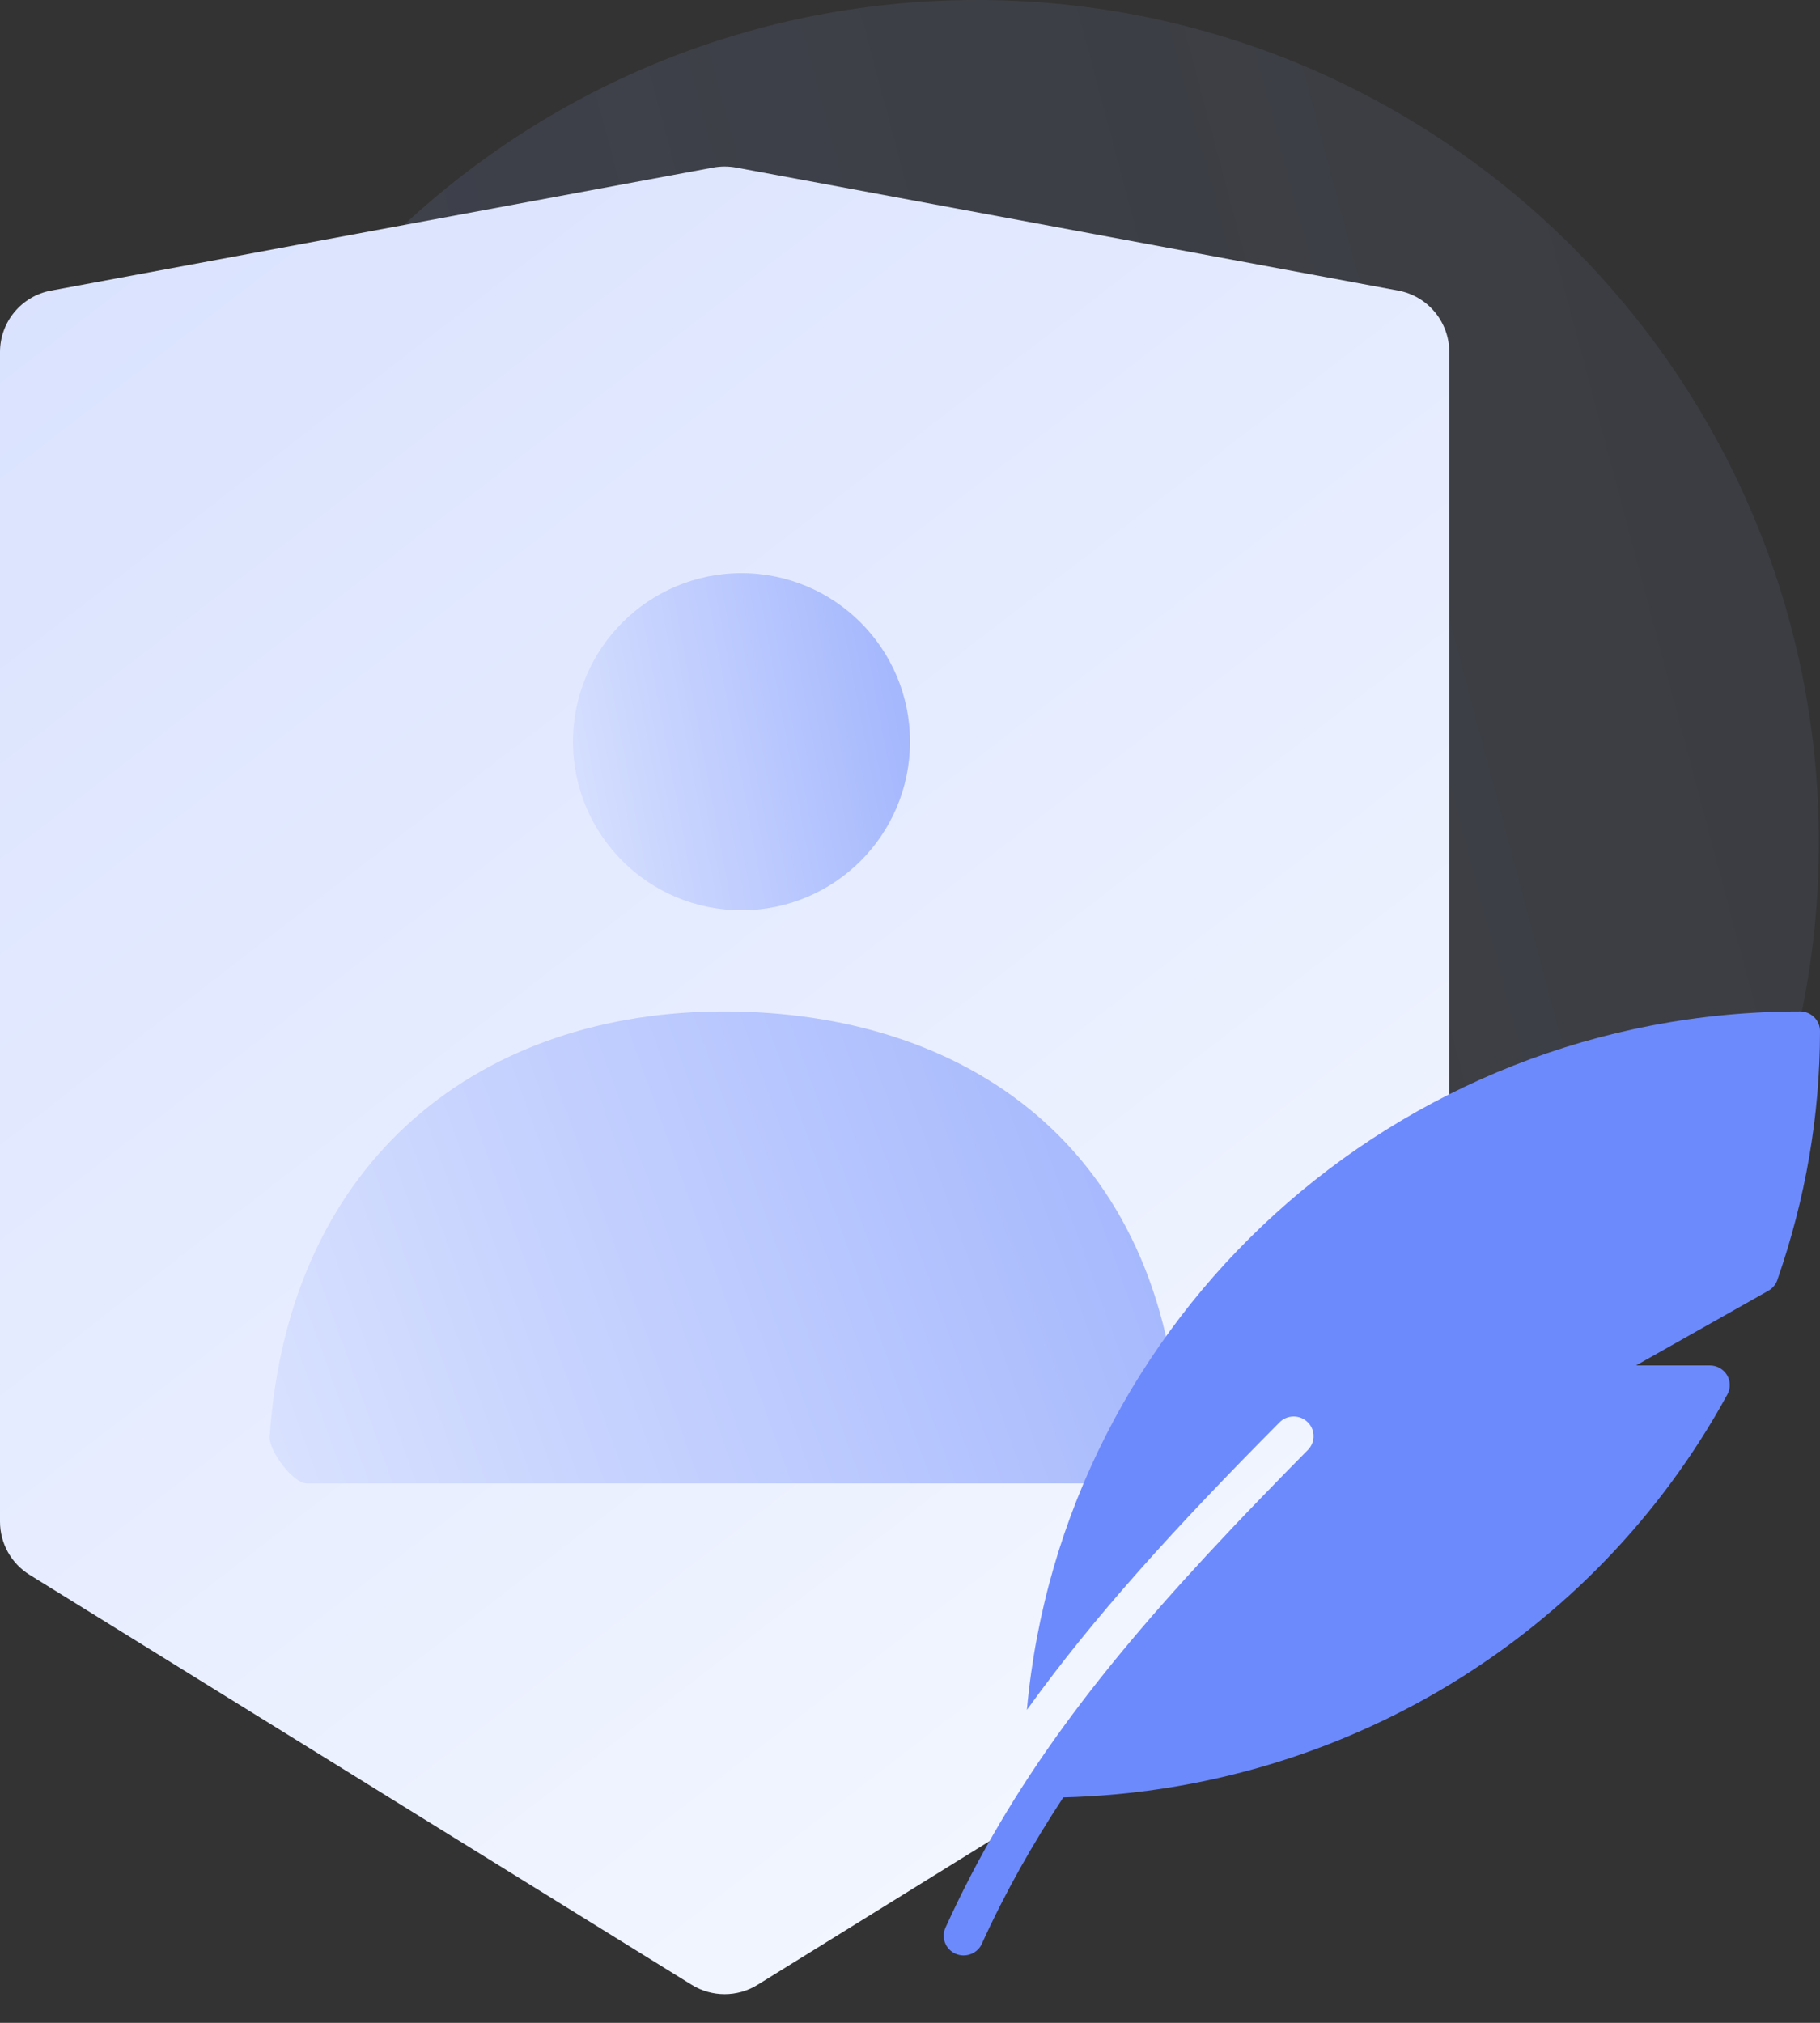
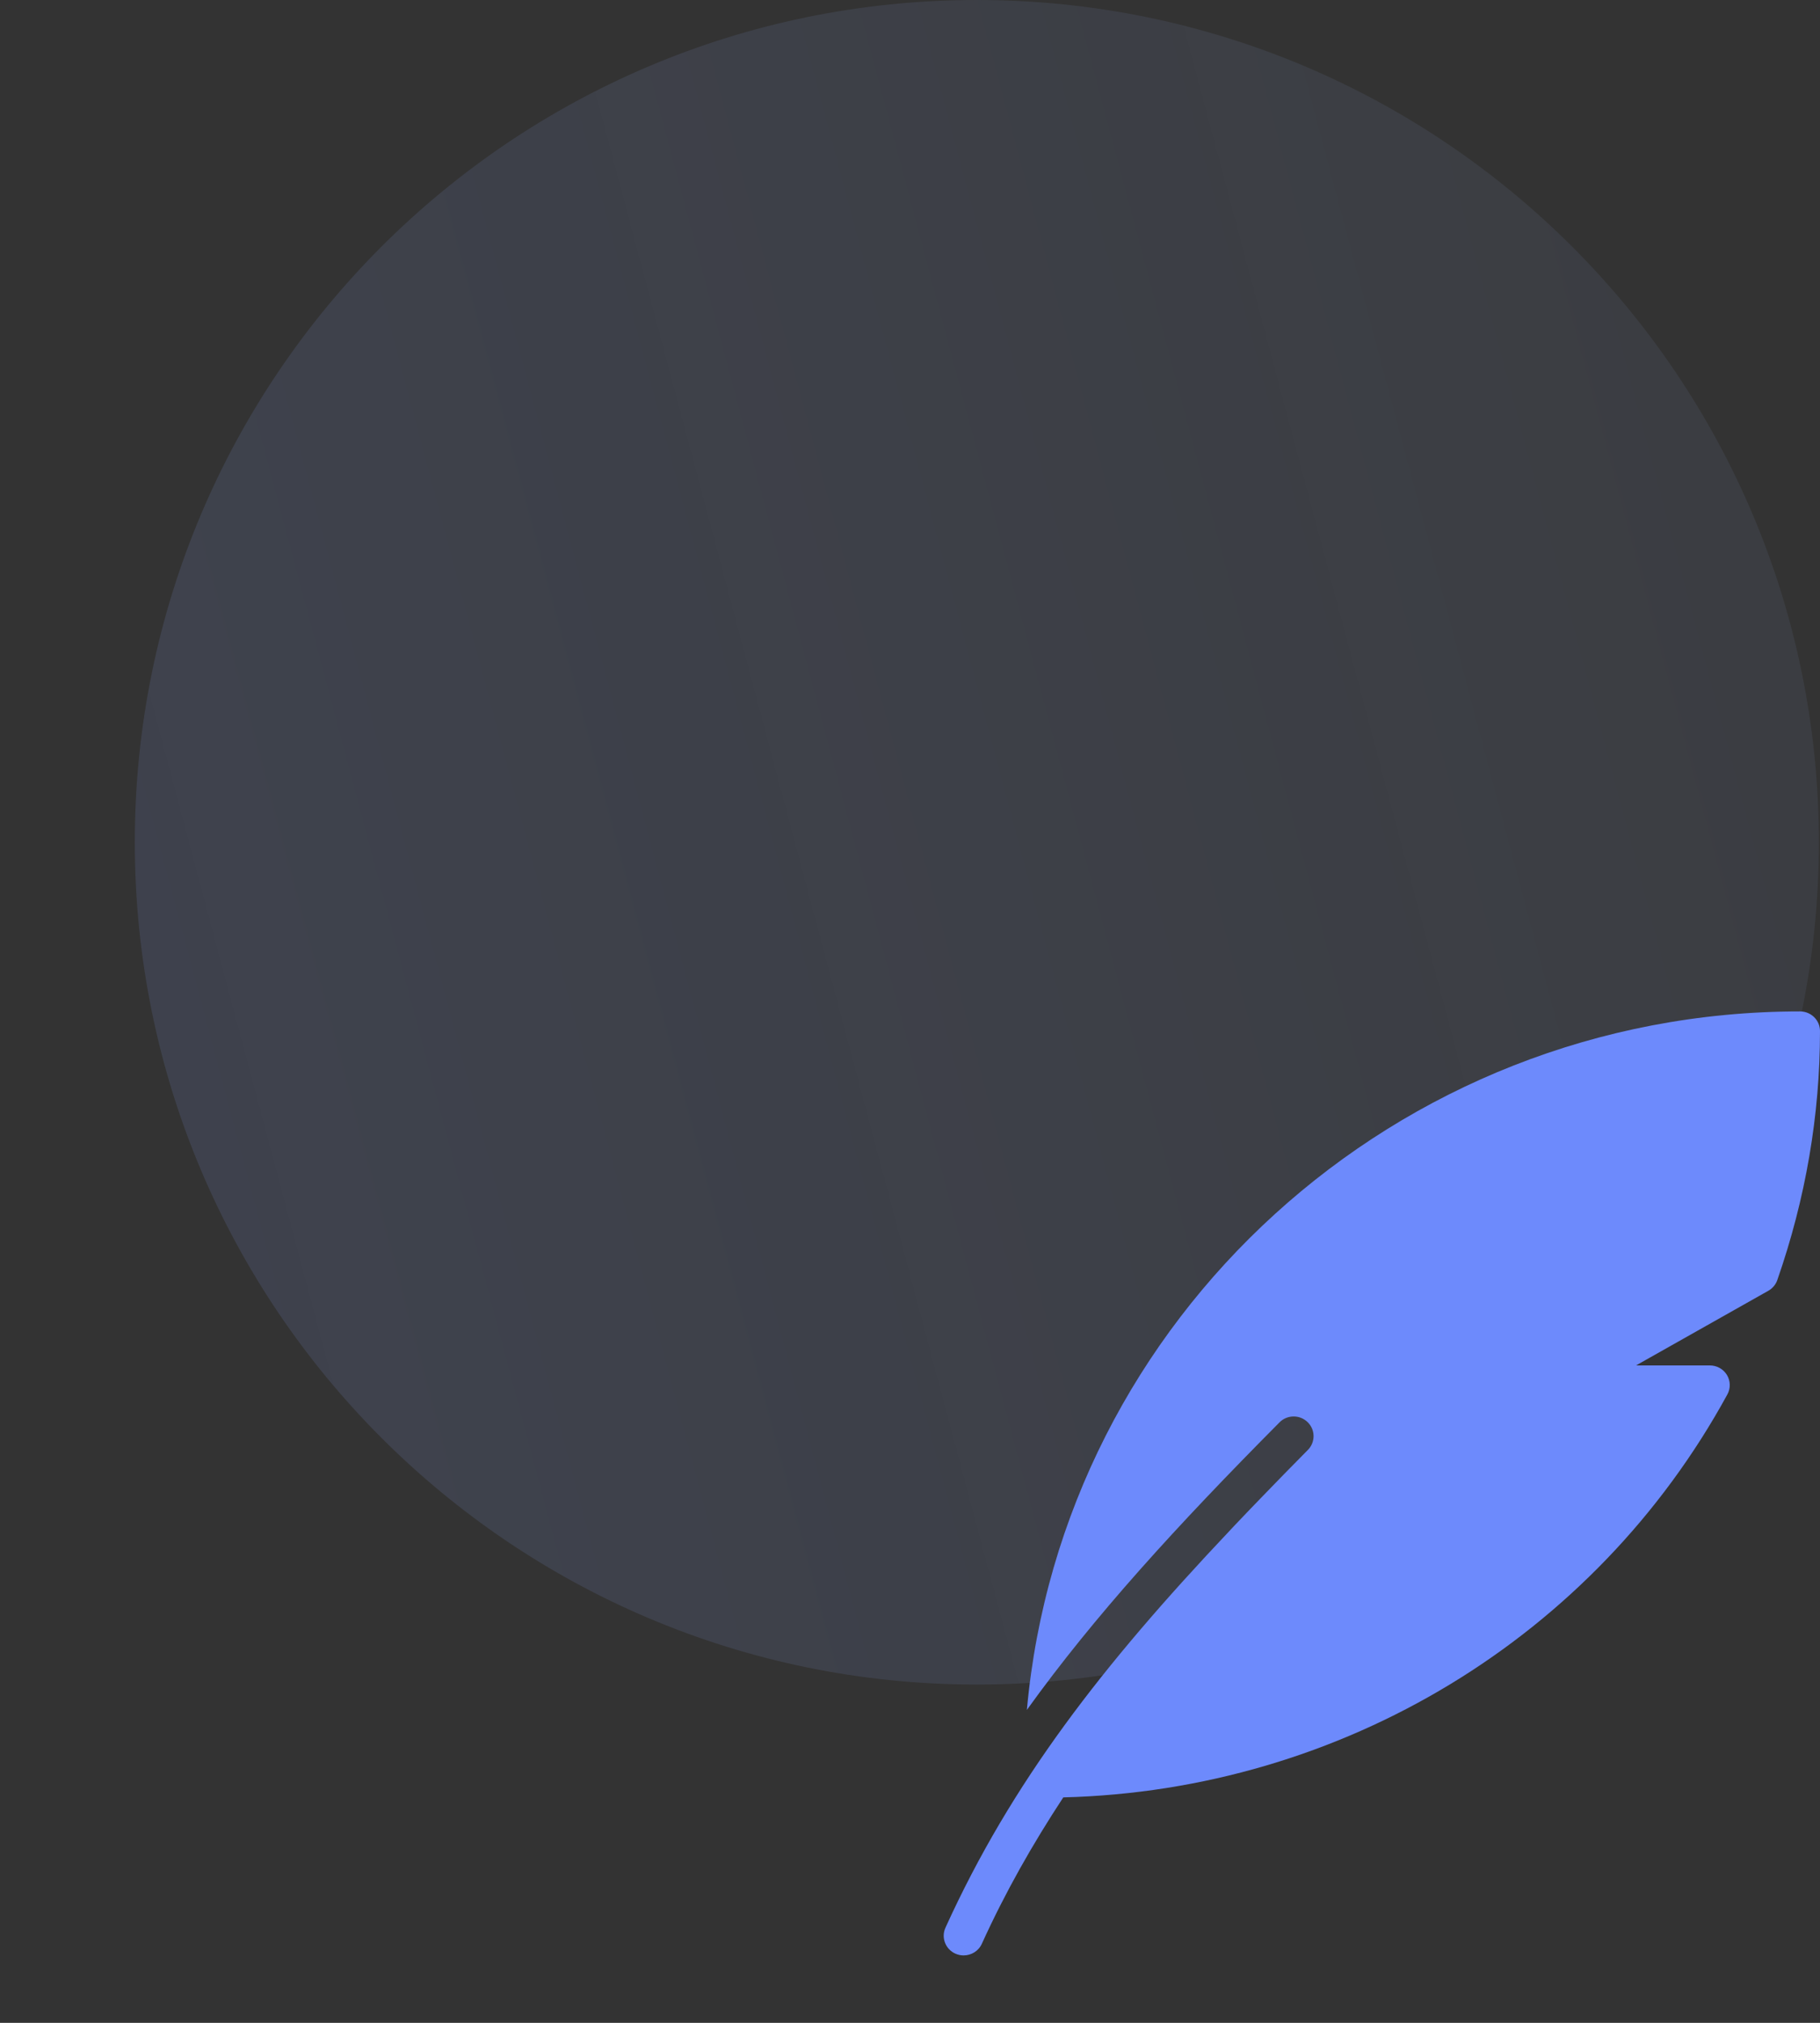
<svg xmlns="http://www.w3.org/2000/svg" width="54" height="60" viewBox="0 0 54 60" fill="none">
  <rect x="0" y="0" width="54" height="60" fill="#333333" stroke="none" />
  <path opacity="0.2" fill-rule="evenodd" clip-rule="evenodd" d="M28.983 49.966C42.78 49.966 53.966 38.78 53.966 24.983C53.966 11.185 42.78 0 28.983 0C15.185 0 4 11.185 4 24.983C4 38.78 15.185 49.966 28.983 49.966Z" fill="url(#paint0_linear)" />
-   <path fill-rule="evenodd" clip-rule="evenodd" d="M0 10.442C0 9.548 0.637 8.782 1.516 8.619L21.161 4.97C21.385 4.929 21.615 4.929 21.839 4.97L41.484 8.619C42.363 8.782 43 9.548 43 10.442V45.134C43 45.777 42.668 46.373 42.121 46.711L22.476 58.873C21.878 59.243 21.122 59.243 20.524 58.873L0.878 46.711C0.332 46.373 0 45.777 0 45.134L0 10.442Z" fill="url(#paint1_linear)" />
-   <path fill-rule="evenodd" clip-rule="evenodd" d="M22 27C19.239 27 17 24.761 17 22C17 19.239 19.239 17 22 17C24.761 17 27 19.239 27 22C27 24.761 24.761 27 22 27Z" fill="url(#paint2_linear)" />
-   <path fill-rule="evenodd" clip-rule="evenodd" d="M8.001 42.599C8.582 34.246 14.393 30 21.475 30C28.657 30 34.557 34.013 34.997 42.6C35.014 42.942 34.997 44 33.87 44C28.312 44 20.052 44 9.091 44C8.715 44 7.969 43.054 8.001 42.599Z" fill="url(#paint3_linear)" />
  <path d="M53.409 30C41.396 30 31.515 39.123 30.468 50.718C32.464 47.939 34.909 45.265 37.962 42.191C38.188 41.959 38.564 41.955 38.797 42.182C39.03 42.407 39.033 42.777 38.805 43.007C38.346 43.469 37.879 43.949 37.41 44.434C37.141 44.711 36.879 44.986 36.621 45.257C36.574 45.307 36.527 45.357 36.48 45.408C32.707 49.396 30.01 52.867 28.052 57.178C27.918 57.471 28.052 57.817 28.349 57.949C28.428 57.984 28.509 58 28.591 58C28.817 58 29.033 57.872 29.131 57.656C29.828 56.122 30.638 54.698 31.548 53.313C39.801 53.105 47.314 48.572 51.252 41.36C51.35 41.179 51.346 40.961 51.239 40.783C51.132 40.608 50.939 40.5 50.731 40.5H48.542L52.467 38.286C52.591 38.216 52.687 38.102 52.733 37.969C53.575 35.554 54 33.069 54 30.583C54 30.261 53.735 30 53.409 30Z" fill="#6D8AFC" />
  <defs>
    <linearGradient id="paint0_linear" x1="66.35" y1="34.578" x2="-50.129" y2="65.58" gradientUnits="userSpaceOnUse">
      <stop stop-color="#A6BFFE" stop-opacity="0.32" />
      <stop offset="1" stop-color="#6D8AFC" />
    </linearGradient>
    <linearGradient id="paint1_linear" x1="42.556" y1="59" x2="-146.121" y2="-185.108" gradientUnits="userSpaceOnUse">
      <stop stop-color="#F7FAFF" />
      <stop offset="1" stop-color="#6D8AFC" />
    </linearGradient>
    <linearGradient id="paint2_linear" x1="11.535" y1="31.207" x2="39.433" y2="26.001" gradientUnits="userSpaceOnUse">
      <stop stop-color="#F7FAFF" />
      <stop offset="1" stop-color="#6D8AFC" />
    </linearGradient>
    <linearGradient id="paint3_linear" x1="-6.756" y1="49.89" x2="62.253" y2="25.052" gradientUnits="userSpaceOnUse">
      <stop stop-color="#F7FAFF" />
      <stop offset="1" stop-color="#6D8AFC" />
    </linearGradient>
  </defs>
</svg>